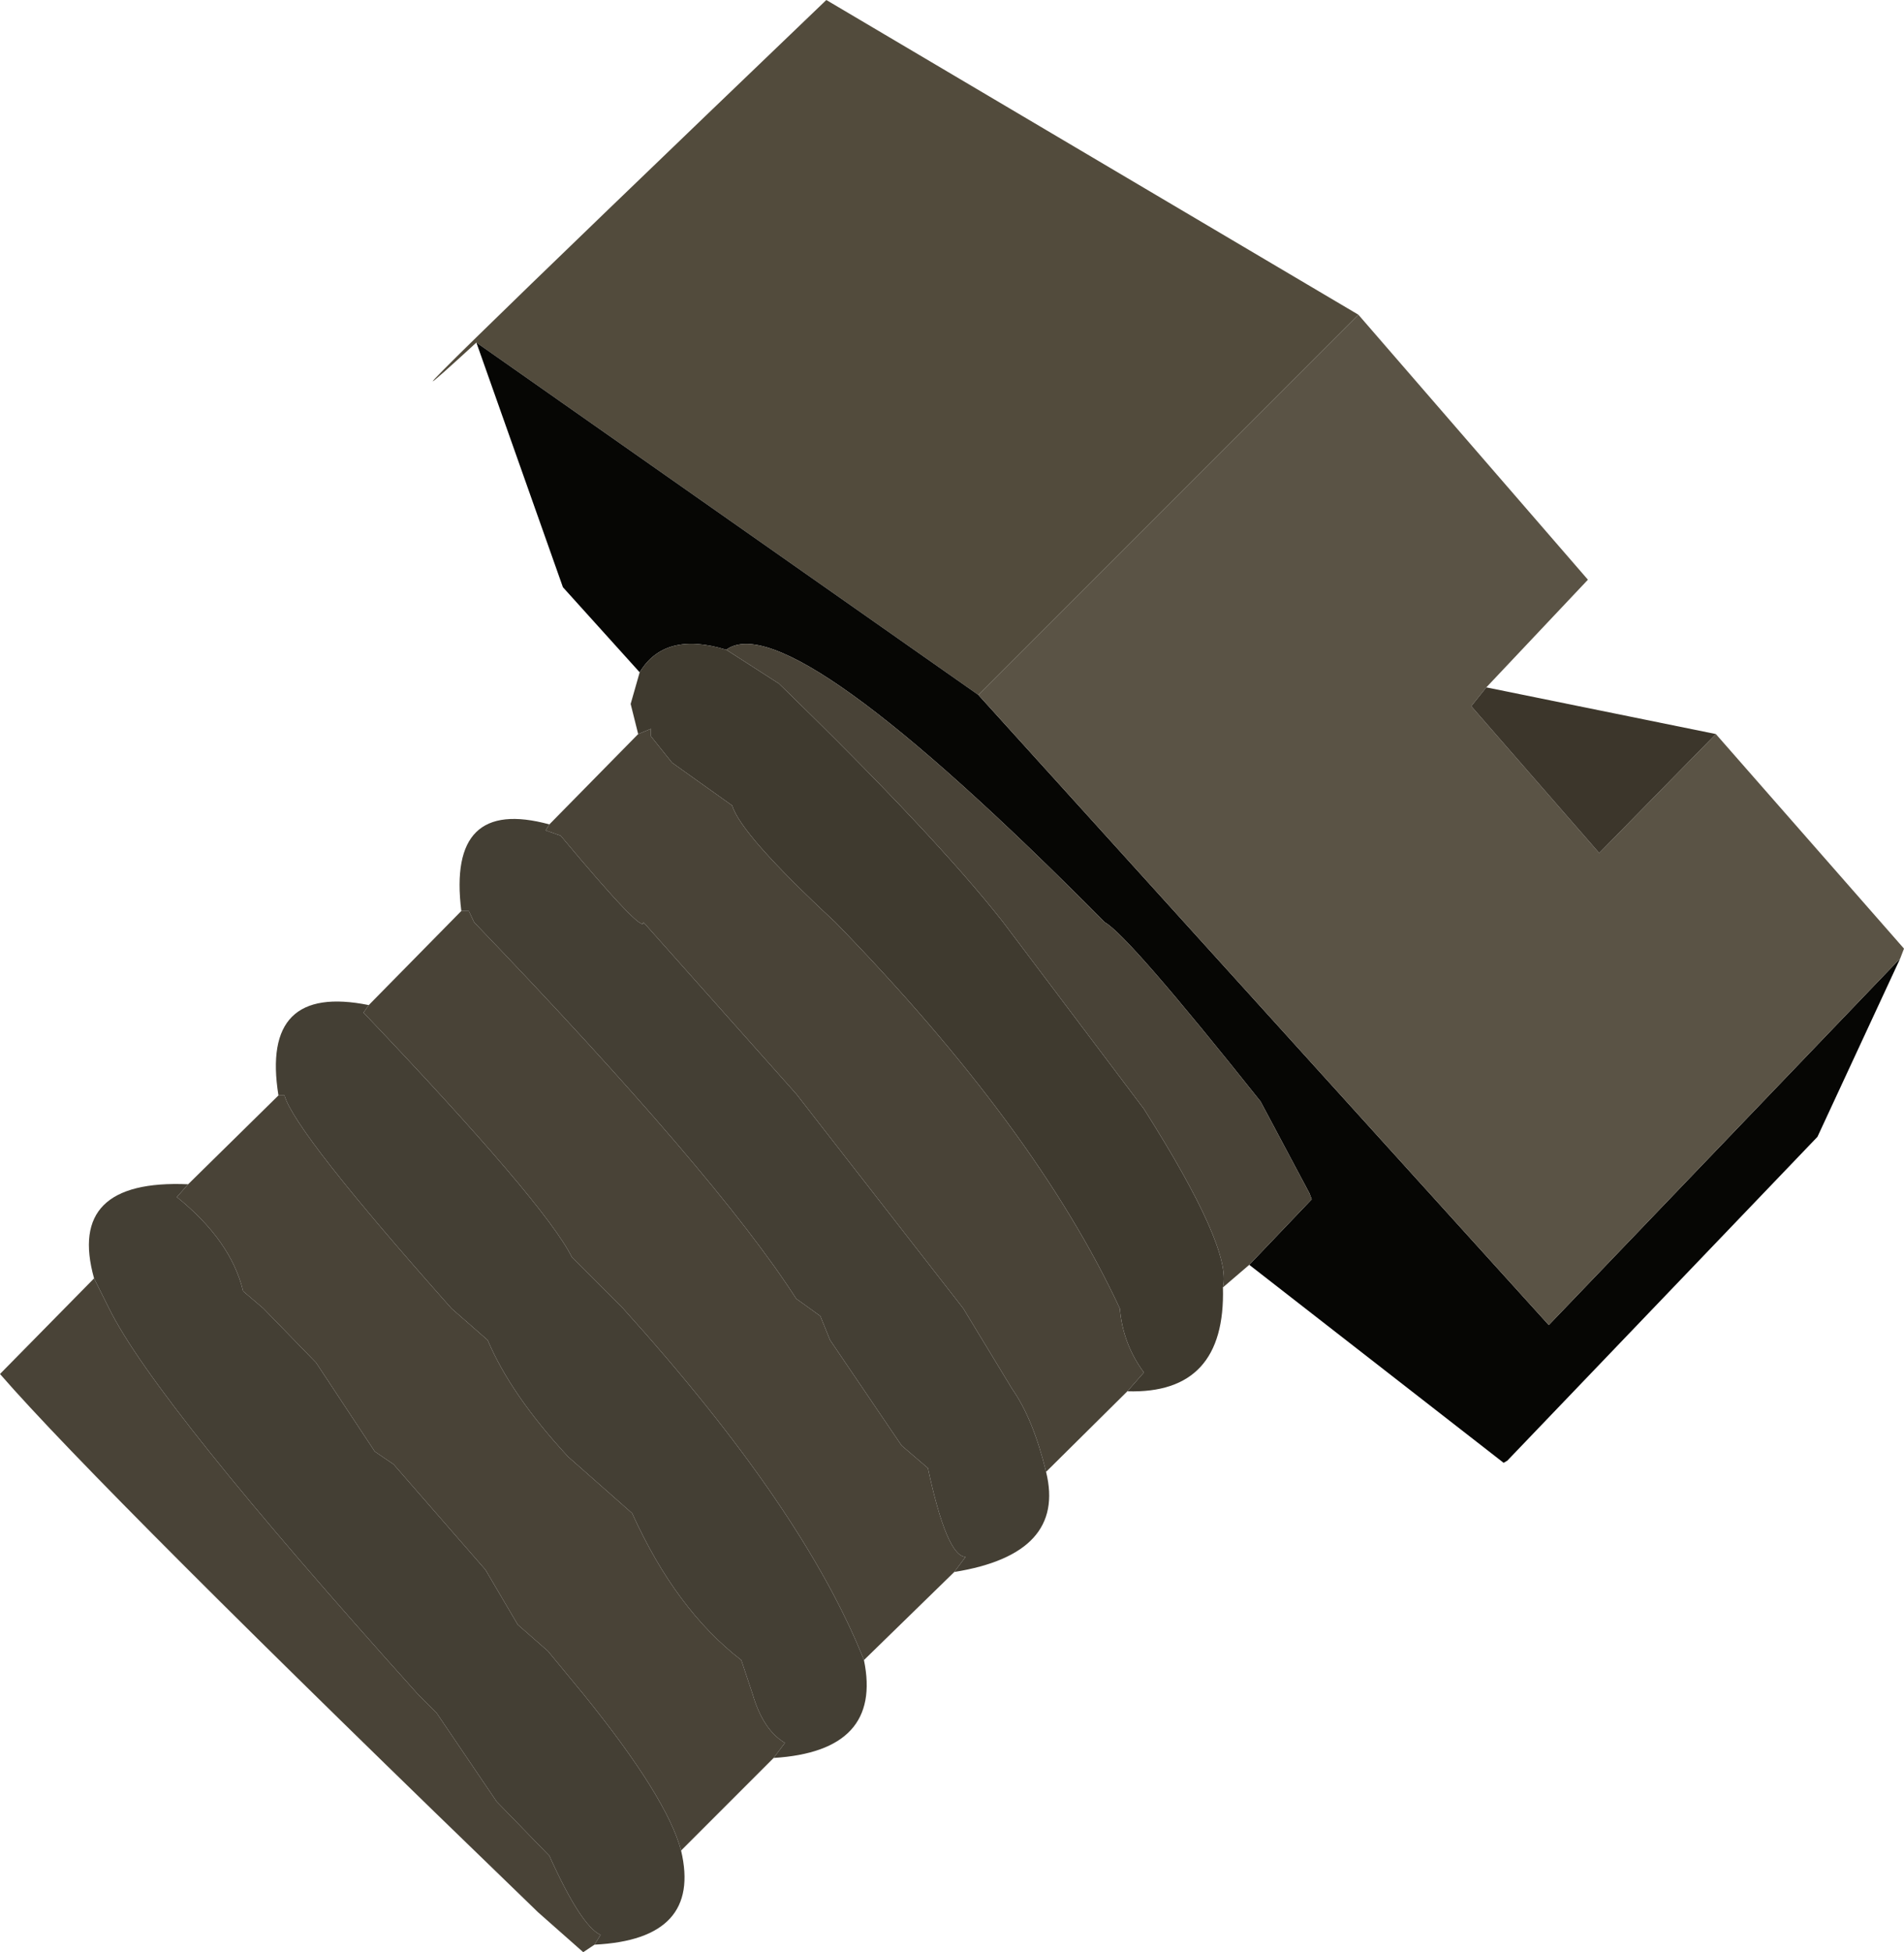
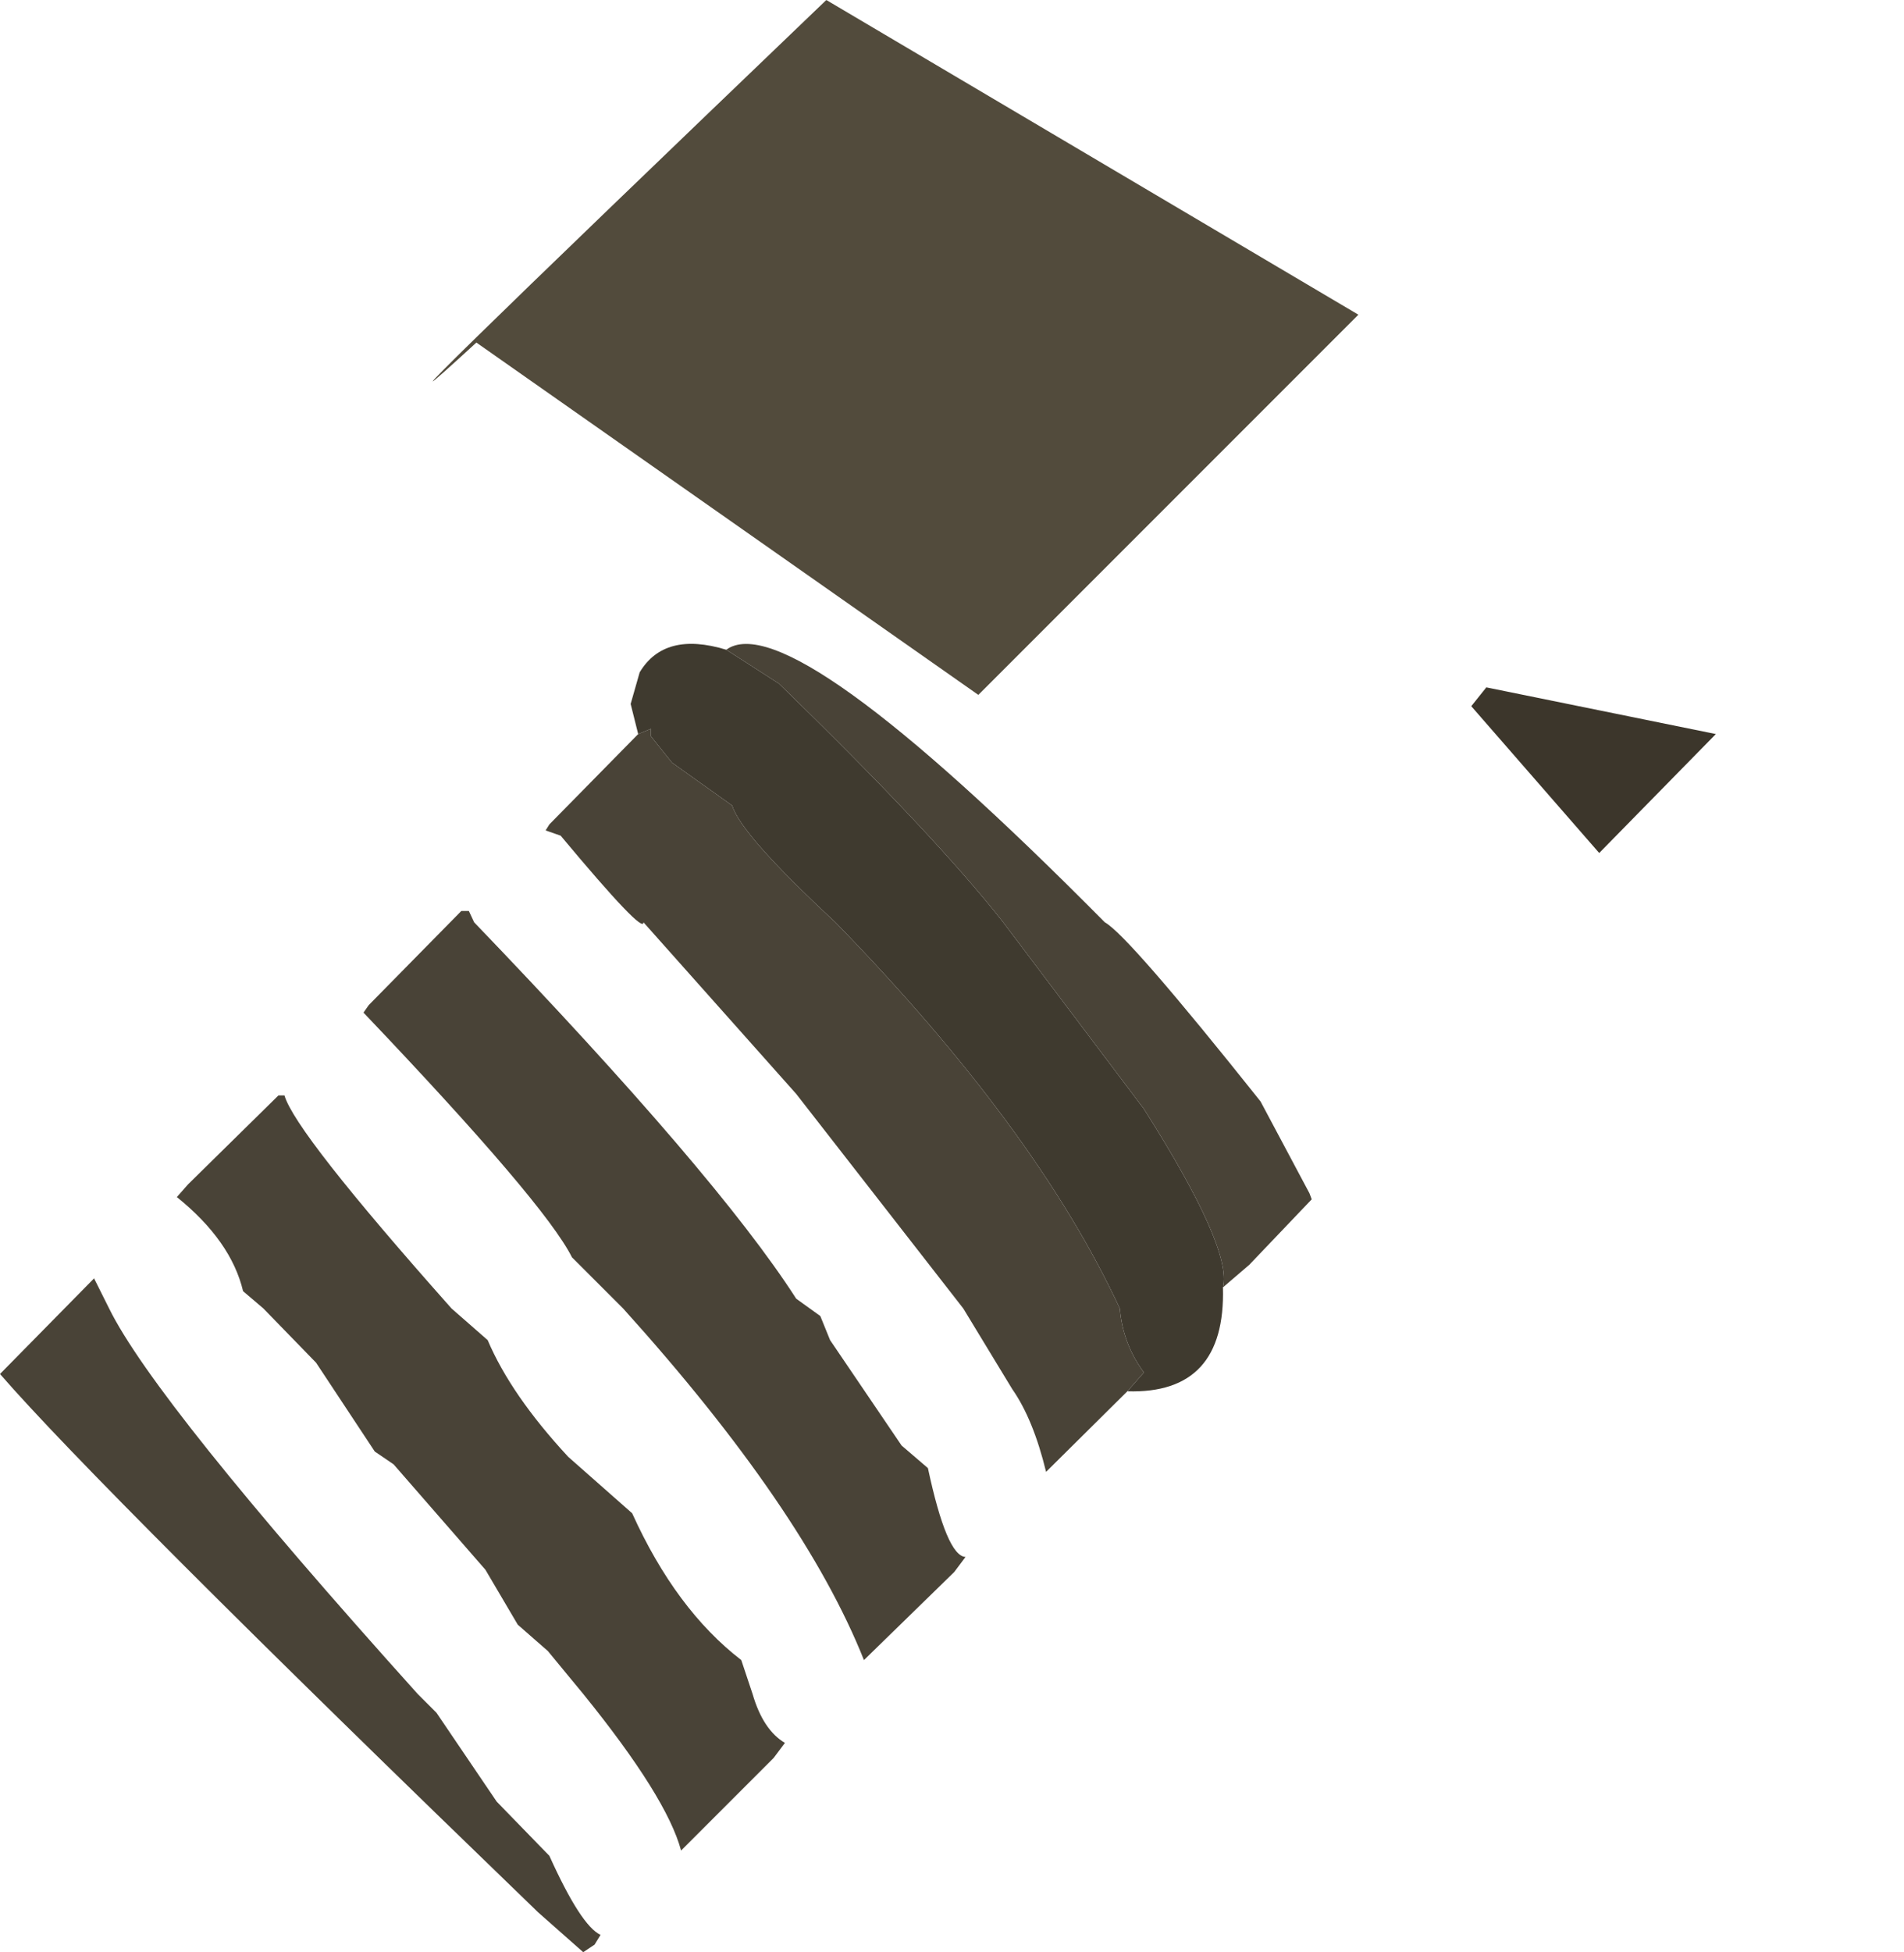
<svg xmlns="http://www.w3.org/2000/svg" height="129.65px" width="126.5px">
  <g transform="matrix(1.0, 0.0, 0.0, 1.0, 149.7, -33.15)">
    <path d="M-84.7 79.3 L-118.05 55.9 Q-129.65 66.55 -94.8 33.15 L-59.45 54.05 -84.7 79.3" fill="#524b3c" fill-rule="evenodd" stroke="none" />
-     <path d="M-23.45 96.8 L-28.95 108.65 -49.55 130.15 -49.8 130.3 -66.7 117.15 -62.55 112.8 -62.7 112.4 -65.95 106.3 Q-74.75 95.25 -76.3 94.4 -97.25 73.25 -101.45 76.3 -105.55 75.05 -107.2 77.8 L-112.3 72.15 -118.05 55.9 -84.7 79.3 -46.8 121.15 -23.45 96.8" fill="#060604" fill-rule="evenodd" stroke="none" />
    <path d="M-107.2 77.8 Q-105.55 75.05 -101.45 76.3 L-97.95 78.55 Q-87.6 88.6 -83.05 94.4 L-73.7 106.8 Q-67.8 116.1 -68.45 118.65 -68.25 125.75 -74.8 125.55 L-73.7 124.3 Q-75.1 122.4 -75.3 120.05 -80.85 108.1 -94.2 94.4 -100.5 88.55 -101.05 86.65 L-105.05 83.8 -106.45 82.05 -106.45 81.55 -107.3 81.9 -107.8 79.9 -107.2 77.8" fill="#3f3a2f" fill-rule="evenodd" stroke="none" />
    <path d="M-101.45 76.3 Q-97.25 73.25 -76.3 94.4 -74.75 95.25 -65.95 106.3 L-62.7 112.4 -62.55 112.8 -66.7 117.15 -68.45 118.65 Q-67.8 116.1 -73.7 106.8 L-83.05 94.4 Q-87.6 88.6 -97.95 78.55 L-101.45 76.3 M-74.8 125.55 L-80.2 130.9 Q-81.05 127.4 -82.45 125.4 L-85.7 120.05 -96.8 105.8 -106.95 94.4 Q-106.9 95.3 -112.45 88.65 L-113.45 88.3 -113.2 87.9 -107.3 81.9 -106.45 81.55 -106.45 82.05 -105.05 83.8 -101.05 86.65 Q-100.5 88.55 -94.2 94.4 -80.85 108.1 -75.3 120.05 -75.1 122.4 -73.7 124.3 L-74.8 125.55 M-86.3 137.55 L-92.3 143.4 Q-96.3 133.35 -108.3 120.05 L-111.7 116.65 Q-113.5 113.05 -125.55 100.4 L-125.2 99.9 -119.05 93.65 -118.55 93.65 -118.2 94.4 Q-102.1 111.15 -96.8 119.4 L-95.2 120.55 -94.55 122.15 -89.8 129.15 -88.05 130.65 Q-86.8 136.5 -85.55 136.55 L-86.3 137.55 M-98.3 149.9 L-104.45 156.05 Q-105.4 152.5 -110.95 145.65 L-113.3 142.8 -115.3 141.05 -117.45 137.4 -123.55 130.4 -124.8 129.55 -128.7 123.65 -132.2 120.05 -133.55 118.9 Q-134.35 115.55 -137.95 112.65 L-137.2 111.8 -131.2 105.9 -130.8 105.9 Q-130.1 108.35 -119.7 120.05 L-117.3 122.15 Q-115.75 125.8 -111.95 129.9 L-107.7 133.65 Q-104.8 140.05 -100.45 143.4 L-99.7 145.65 Q-99.0 148.05 -97.55 148.9 L-98.3 149.9 M-110.2 162.3 L-110.95 162.8 -113.95 160.15 Q-143.05 132.05 -149.7 124.4 L-143.45 118.05 -142.45 120.05 Q-139.4 126.25 -121.95 145.65 L-120.7 146.9 -116.7 152.8 -113.2 156.4 Q-111.1 161.05 -109.8 161.65 L-110.2 162.3" fill="#494337" fill-rule="evenodd" stroke="none" />
-     <path d="M-23.45 96.8 L-46.8 121.15 -84.7 79.3 -59.45 54.05 -44.2 71.65 -50.95 78.8 -51.95 80.05 -43.45 89.8 -35.7 81.9 -23.2 96.15 -23.45 96.8" fill="#5a5345" fill-rule="evenodd" stroke="none" />
-     <path d="M-80.2 130.9 Q-78.85 136.35 -86.3 137.55 L-85.55 136.55 Q-86.8 136.5 -88.05 130.65 L-89.8 129.15 -94.55 122.15 -95.2 120.55 -96.8 119.4 Q-102.1 111.15 -118.2 94.4 L-118.55 93.65 -119.05 93.65 Q-120.0 86.05 -113.2 87.9 L-113.45 88.3 -112.45 88.65 Q-106.9 95.3 -106.95 94.4 L-96.8 105.8 -85.7 120.05 -82.45 125.4 Q-81.05 127.4 -80.2 130.9 M-92.3 143.4 Q-91.05 149.45 -98.3 149.9 L-97.55 148.9 Q-99.0 148.05 -99.7 145.65 L-100.45 143.4 Q-104.8 140.05 -107.7 133.65 L-111.95 129.9 Q-115.75 125.8 -117.3 122.15 L-119.7 120.05 Q-130.1 108.35 -130.8 105.9 L-131.2 105.9 Q-132.4 98.45 -125.2 99.9 L-125.55 100.4 Q-113.5 113.05 -111.7 116.65 L-108.3 120.05 Q-96.3 133.35 -92.3 143.4 M-104.45 156.05 Q-103.05 161.95 -110.2 162.3 L-109.8 161.65 Q-111.1 161.05 -113.2 156.4 L-116.7 152.8 -120.7 146.9 -121.95 145.65 Q-139.4 126.25 -142.45 120.05 L-143.45 118.05 Q-145.3 111.45 -137.2 111.8 L-137.95 112.65 Q-134.35 115.55 -133.55 118.9 L-132.2 120.05 -128.7 123.65 -124.8 129.55 -123.55 130.4 -117.45 137.4 -115.3 141.05 -113.3 142.8 -110.95 145.65 Q-105.4 152.5 -104.45 156.05" fill="#443f34" fill-rule="evenodd" stroke="none" />
    <path d="M-35.7 81.9 L-43.45 89.8 -51.95 80.05 -50.95 78.8 -35.7 81.9" fill="#3c362b" fill-rule="evenodd" stroke="none" />
  </g>
</svg>